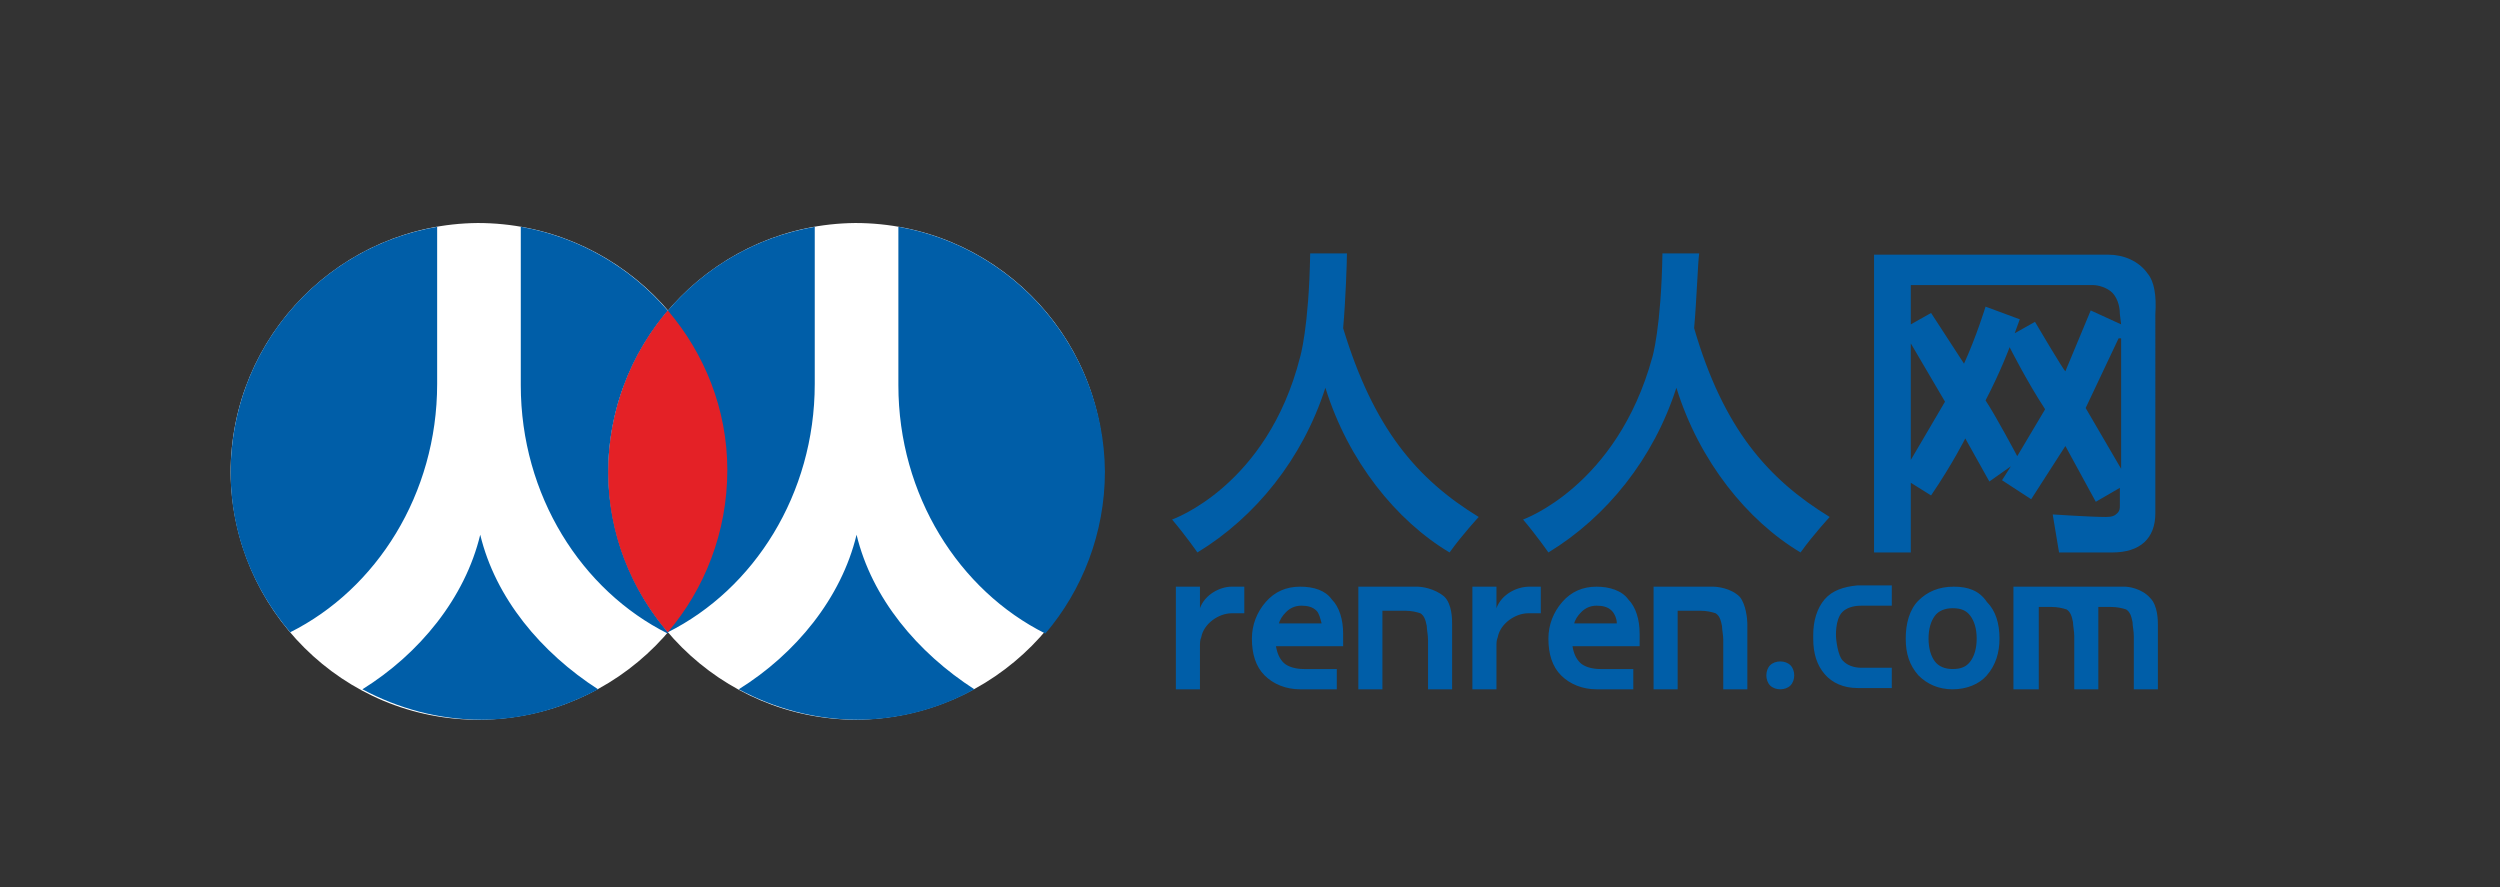
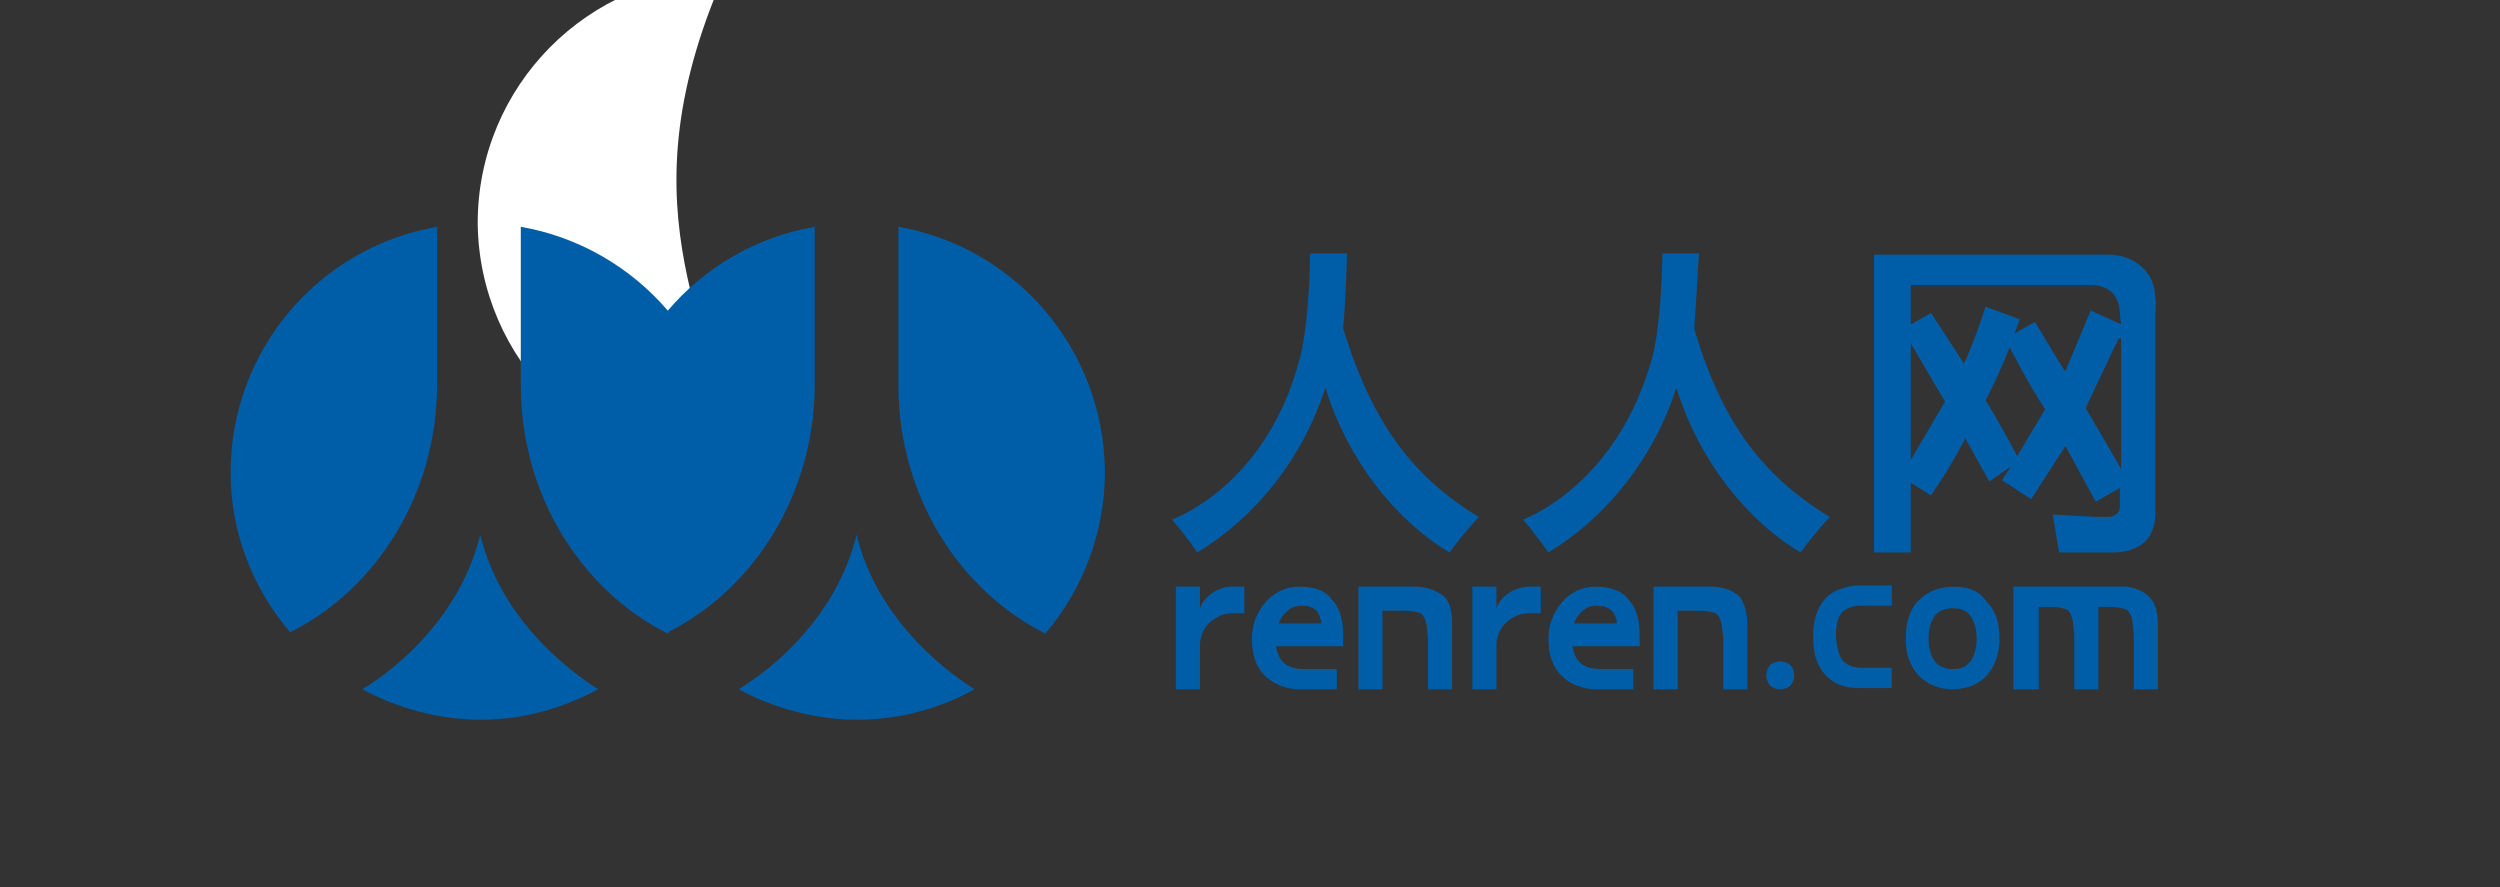
<svg xmlns="http://www.w3.org/2000/svg" version="1.1" id="图层_1" x="0px" y="0px" viewBox="0 0 197.3 70" enable-background="new 0 0 197.3 70" xml:space="preserve">
  <rect x="0" y="0" width="197.3" height="70" fill="#333333" stroke="none" />
  <g>
    <g>
      <path fill="#005EA8" d="M94.7,48v-1.7h-1.9v8.1h1.9V51c0-0.2,0-0.5,0.1-0.7c0.2-1.1,1.4-1.9,2.4-1.9c0.2,0,1,0,1,0v-2.1    c0,0-0.8,0-1,0C96.3,46.3,95.1,46.9,94.7,48z M102.6,46.3c-1.1,0-2,0.4-2.7,1.2c-0.7,0.8-1.1,1.8-1.1,2.9c0,1.2,0.3,2.2,1,2.9    c0.7,0.7,1.7,1.1,2.8,1.1h2.9v-1.6c0,0-1.8,0-2.6,0c-0.7,0-1.3-0.2-1.6-0.5c-0.3-0.3-0.5-0.7-0.6-1.3h5.3V50    c0-1.1-0.3-2.1-0.9-2.7C104.6,46.6,103.7,46.3,102.6,46.3z M100.9,49.3c0.1-0.4,0.3-0.7,0.6-1c0.3-0.3,0.7-0.5,1.2-0.5    c0.5,0,0.9,0.1,1.2,0.4c0.2,0.2,0.3,0.6,0.4,1H100.9z M126,46.3c-1.1,0-2,0.4-2.7,1.2c-0.7,0.8-1.1,1.8-1.1,2.9    c0,1.2,0.3,2.2,1,2.9c0.7,0.7,1.7,1.1,2.8,1.1h2.9v-1.6c0,0-1.8,0-2.6,0c-0.7,0-1.3-0.2-1.6-0.5c-0.3-0.3-0.5-0.7-0.6-1.3h5.3V50    c0-1.1-0.3-2.1-0.9-2.7C128,46.6,127,46.3,126,46.3z M124.2,49.3c0.1-0.4,0.3-0.7,0.6-1c0.3-0.3,0.7-0.5,1.2-0.5    c0.5,0,0.9,0.1,1.2,0.4c0.2,0.2,0.4,0.6,0.4,1H124.2z M111.9,46.3h-4.7v8.1h1.9v-6.2h1.8c0.5,0,0.9,0.1,1.2,0.2    c0.3,0.2,0.4,0.5,0.5,1c0,0.3,0.1,0.7,0.1,1.1v3.9h1.9c0,0,0-5.1,0-5.2c0-0.3,0-1.5-0.6-2.1C113.2,46.4,112.1,46.3,111.9,46.3z     M118.1,48v-1.7h-1.9v8.1h1.9V51c0-0.2,0-0.5,0.1-0.7c0.2-1.1,1.4-1.9,2.4-1.9c0.2,0,1,0,1,0v-2.1c0,0-0.8,0-0.9,0    C119.7,46.3,118.5,46.9,118.1,48z M140.5,52.2c-0.3,0-0.6,0.1-0.8,0.3c-0.2,0.2-0.3,0.5-0.3,0.8c0,0.3,0.1,0.6,0.3,0.8    c0.2,0.2,0.5,0.3,0.8,0.3h0c0.3,0,0.6-0.1,0.8-0.3c0.2-0.2,0.3-0.5,0.3-0.8c0-0.3-0.1-0.6-0.3-0.8    C141.1,52.3,140.8,52.2,140.5,52.2z M154.2,46.3c-1.2,0-2.1,0.4-2.8,1.1c-0.7,0.7-1,1.8-1,3c0,1.2,0.3,2.1,1,2.9    c0.7,0.7,1.6,1.1,2.7,1.1h0c1.1,0,2.1-0.4,2.7-1.1c0.7-0.8,1-1.8,1-2.9c0-1.2-0.3-2.2-1-2.9C156.2,46.6,155.3,46.3,154.2,46.3z     M155.5,52.2c-0.3,0.4-0.7,0.6-1.4,0.6c-0.6,0-1.1-0.2-1.4-0.6c-0.3-0.4-0.5-1-0.5-1.8c0-0.8,0.2-1.4,0.5-1.8    c0.3-0.4,0.8-0.6,1.4-0.6c0.7,0,1.1,0.2,1.4,0.6c0.3,0.4,0.5,1,0.5,1.8C156,51.2,155.8,51.8,155.5,52.2z M135.2,46.3h-4.7v8.1h1.9    v-6.2h1.8c0.5,0,0.9,0.1,1.2,0.2c0.3,0.2,0.4,0.5,0.5,1c0,0.3,0.1,0.7,0.1,1.1v3.9h1.9c0,0,0-5.1,0-5.2c0-0.3-0.1-1.5-0.6-2.1    C136.6,46.4,135.5,46.3,135.2,46.3z M167.7,46.3h-8.8v8.1h2v-6.5h1c0.5,0,0.9,0.1,1.2,0.2c0.3,0.2,0.4,0.5,0.5,1    c0,0.3,0.1,0.7,0.1,1.1v4.2h1.9v-6.5l1,0c0.5,0,0.9,0.1,1.2,0.2c0.3,0.2,0.4,0.5,0.5,1c0,0.3,0.1,0.7,0.1,1.1v4.2h1.9    c0,0,0-5.1,0-5.1c0-0.3,0-1.5-0.6-2.1C169,46.4,167.9,46.3,167.7,46.3z M144,47.3c-0.6,0.7-0.9,1.7-0.9,2.8v0.3    c0,1.2,0.3,2.1,0.9,2.8c0.6,0.7,1.5,1.1,2.6,1.1l2.7,0v-1.6c0,0-1.7,0-2.4,0c-0.6,0-1.1-0.2-1.4-0.5c-0.5-0.4-0.6-1.9-0.6-1.9    s-0.1-1.4,0.5-2c0.3-0.3,0.8-0.5,1.5-0.5c0.7,0,2.4,0,2.4,0v-1.6l-2.7,0C145.5,46.3,144.6,46.6,144,47.3z M169.5,21.6    c-0.7-1-1.9-1.5-3.1-1.5h-18.5v23.5h2.9v-5.5l1.6,1c1.7-2.5,2.7-4.5,2.7-4.5L157,38l1.7-1.2l-0.7,1.1l2.3,1.5l2.7-4.2l2.4,4.4    l1.9-1.1l0,1.4c0,0.2,0,0.4-0.2,0.6c-0.2,0.2-0.4,0.3-0.9,0.3c0,0,0,0,0,0c-1.2,0-4.2-0.2-4.2-0.2l0.5,3c0,0,3.4,0,4.2,0    c0,0,0,0,0,0c2.2,0,3.4-1.1,3.4-3.1V24.8C170.2,23.3,170,22.2,169.5,21.6z M150.8,36.3v-9.2l2.7,4.6L150.8,36.3z M159.2,36    c0,0-1.7-3.2-2.5-4.4c1.2-2.3,1.9-4.2,1.9-4.2s1.3,2.6,2.8,4.9C161.1,32.8,159.2,36,159.2,36z M167.4,37l-2.8-4.8l2.6-5.5l0.2,0    V37z M167.4,25.6l-2.4-1.1l-2,4.8c-0.1,0-2.4-3.9-2.4-3.9l-1.6,0.9l0.4-1.1l-2.7-1c0,0-0.7,2.3-1.7,4.5l-2.6-4l-1.6,0.9v-3.1h14.4    c0.4,0,1.1,0.2,1.5,0.6c0.3,0.3,0.6,0.9,0.6,1.7L167.4,25.6z M106,25.9L106,25.9L106,25.9c0.2-2.2,0.3-5.3,0.3-5.9h-2.9    c-0.1,5.9-0.8,8.2-0.8,8.2C100,38.4,92.5,41,92.5,41c1.1,1.3,2,2.6,2,2.6c4.6-2.8,8.3-7.4,10.1-13c1.8,5.8,5.6,10.5,9.8,13    c1-1.4,2.3-2.8,2.3-2.8C111.8,37.8,108.4,33.8,106,25.9z M133.7,25.9L133.7,25.9L133.7,25.9c0.2-2.2,0.3-5.3,0.4-5.9h-2.9    c-0.1,5.9-0.8,8.2-0.8,8.2C127.6,38.4,120.2,41,120.2,41c1.1,1.3,2,2.6,2,2.6c4.6-2.8,8.3-7.4,10.1-13c1.8,5.8,5.6,10.5,9.8,13    c1-1.4,2.3-2.8,2.3-2.8C139.5,37.8,136,33.8,133.7,25.9z" />
    </g>
    <g>
      <g>
-         <path fill="#FFFFFF" d="M57.4,37.1c0.1,10.8-8.7,19.6-19.5,19.7c-10.8,0.1-19.6-8.7-19.7-19.5c0-10.8,8.7-19.6,19.5-19.7     C48.5,17.6,57.4,26.3,57.4,37.1z" />
+         <path fill="#FFFFFF" d="M57.4,37.1c-10.8,0.1-19.6-8.7-19.7-19.5c0-10.8,8.7-19.6,19.5-19.7     C48.5,17.6,57.4,26.3,57.4,37.1z" />
      </g>
      <g>
        <path fill="#005EA8" d="M34.5,19.8v-1.9c-9.3,1.6-16.3,9.7-16.3,19.4c0,4.8,1.8,9.2,4.7,12.6v0c6.8-3.4,11.6-10.9,11.6-19.6     L34.5,19.8z M41.1,17.9v1.9v10.6c0,8.7,4.8,16.2,11.6,19.6l0,0c2.9-3.4,4.7-7.9,4.7-12.8C57.4,27.5,50.3,19.5,41.1,17.9z      M47.2,54.4c-4.5-2.9-8.1-7.2-9.3-12.2v0v0c0,0.1,0,0.1,0,0.2c0-0.1,0-0.1,0-0.2v0v0c-1.2,5-4.8,9.4-9.3,12.2l0,0c0,0,0,0,0,0     c2.8,1.5,6,2.4,9.4,2.4C41.3,56.8,44.4,55.9,47.2,54.4L47.2,54.4L47.2,54.4z" />
      </g>
      <g>
        <g>
-           <path fill="#FFFFFF" d="M87.1,37.1c0.1,10.8-8.7,19.6-19.5,19.7C56.9,56.8,48.1,48.1,48,37.3C48,26.5,56.7,17.7,67.5,17.6      C78.3,17.6,87.1,26.3,87.1,37.1z" />
-         </g>
+           </g>
        <g>
          <path fill="#005EA8" d="M64.3,19.8v-1.9C55,19.5,48,27.6,48,37.3c0,4.8,1.8,9.2,4.7,12.6l0,0c6.8-3.4,11.6-10.9,11.6-19.6      L64.3,19.8z M70.9,17.9v1.9l0,10.6c0,8.7,4.8,16.2,11.6,19.6v0c2.9-3.4,4.7-7.9,4.7-12.8C87.1,27.5,80.1,19.5,70.9,17.9z       M76.9,54.4c-4.5-2.9-8.1-7.2-9.3-12.2v0v0c0,0.1,0,0.1,0,0.2c0-0.1,0-0.1,0-0.2v0l0,0c-1.2,5-4.8,9.4-9.3,12.2l0,0c0,0,0,0,0,0      c2.8,1.5,6,2.4,9.4,2.4C71,56.8,74.2,55.9,76.9,54.4L76.9,54.4L76.9,54.4z" />
        </g>
      </g>
      <g>
-         <path fill="#E42126" d="M48,37.3c0,4.8,1.8,9.2,4.7,12.6c2.9-3.4,4.7-7.9,4.7-12.8c0-4.8-1.8-9.2-4.7-12.6     C49.8,27.9,48,32.4,48,37.3z" />
-       </g>
+         </g>
    </g>
  </g>
</svg>